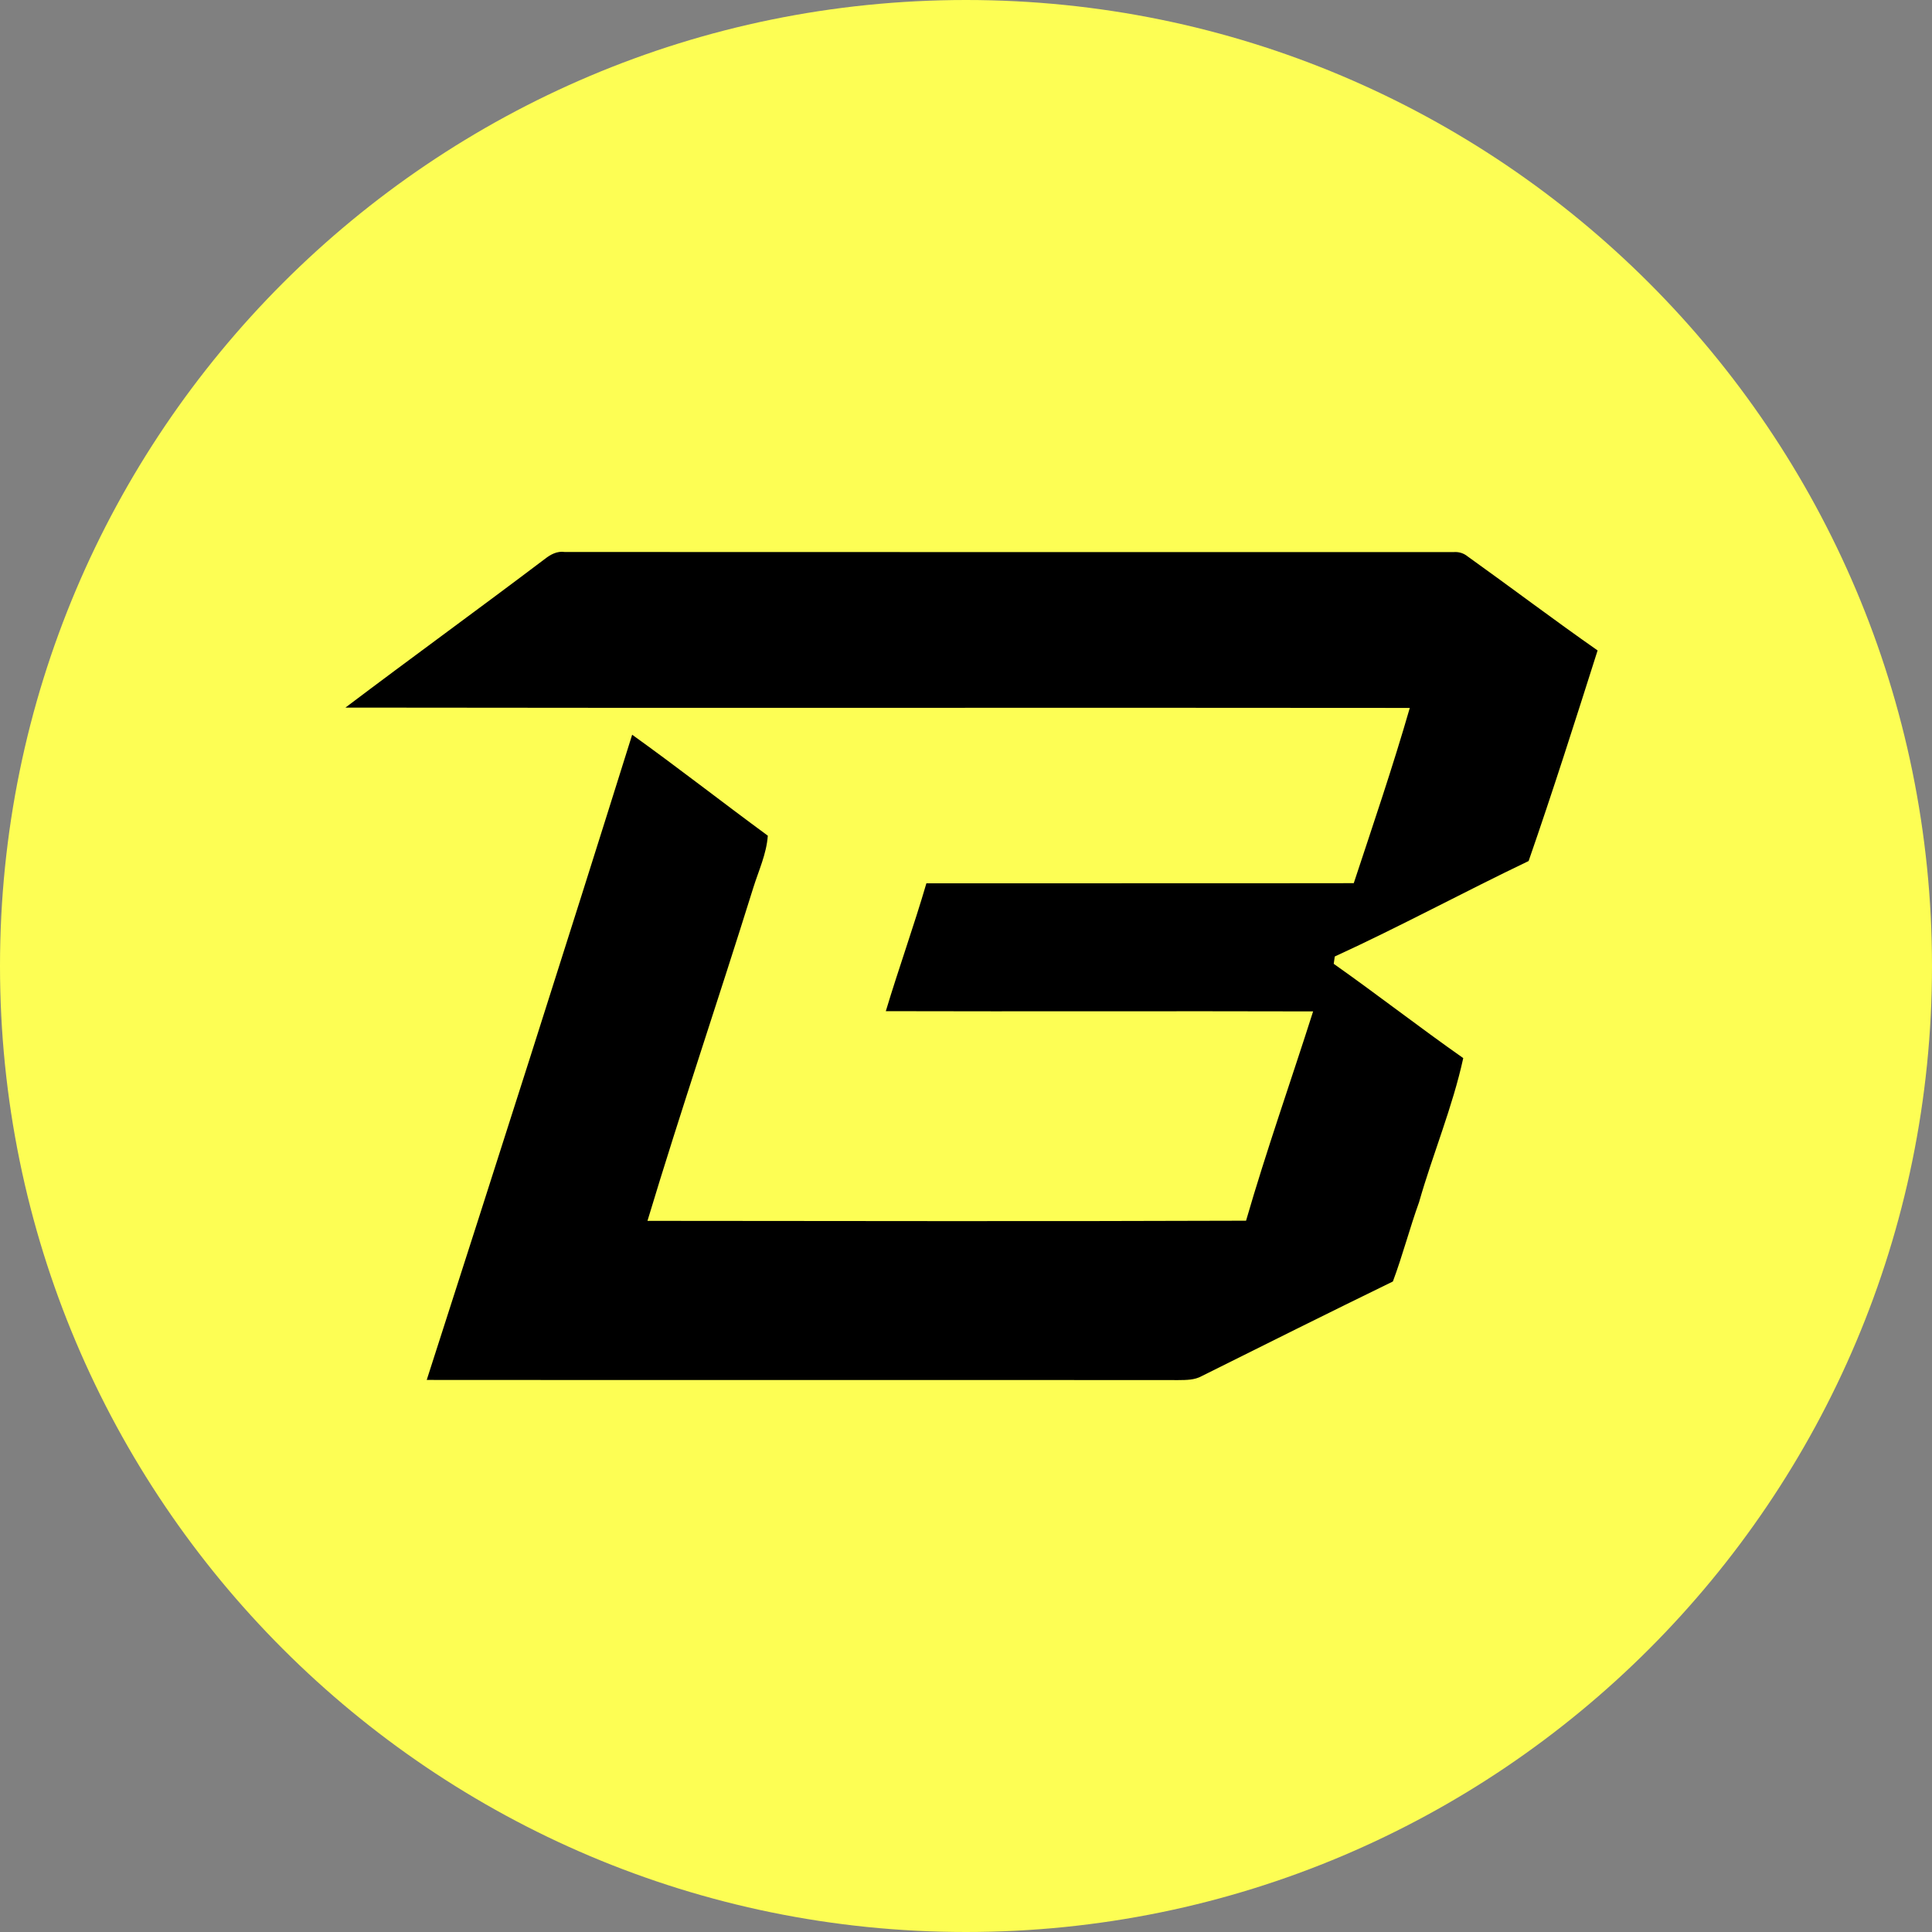
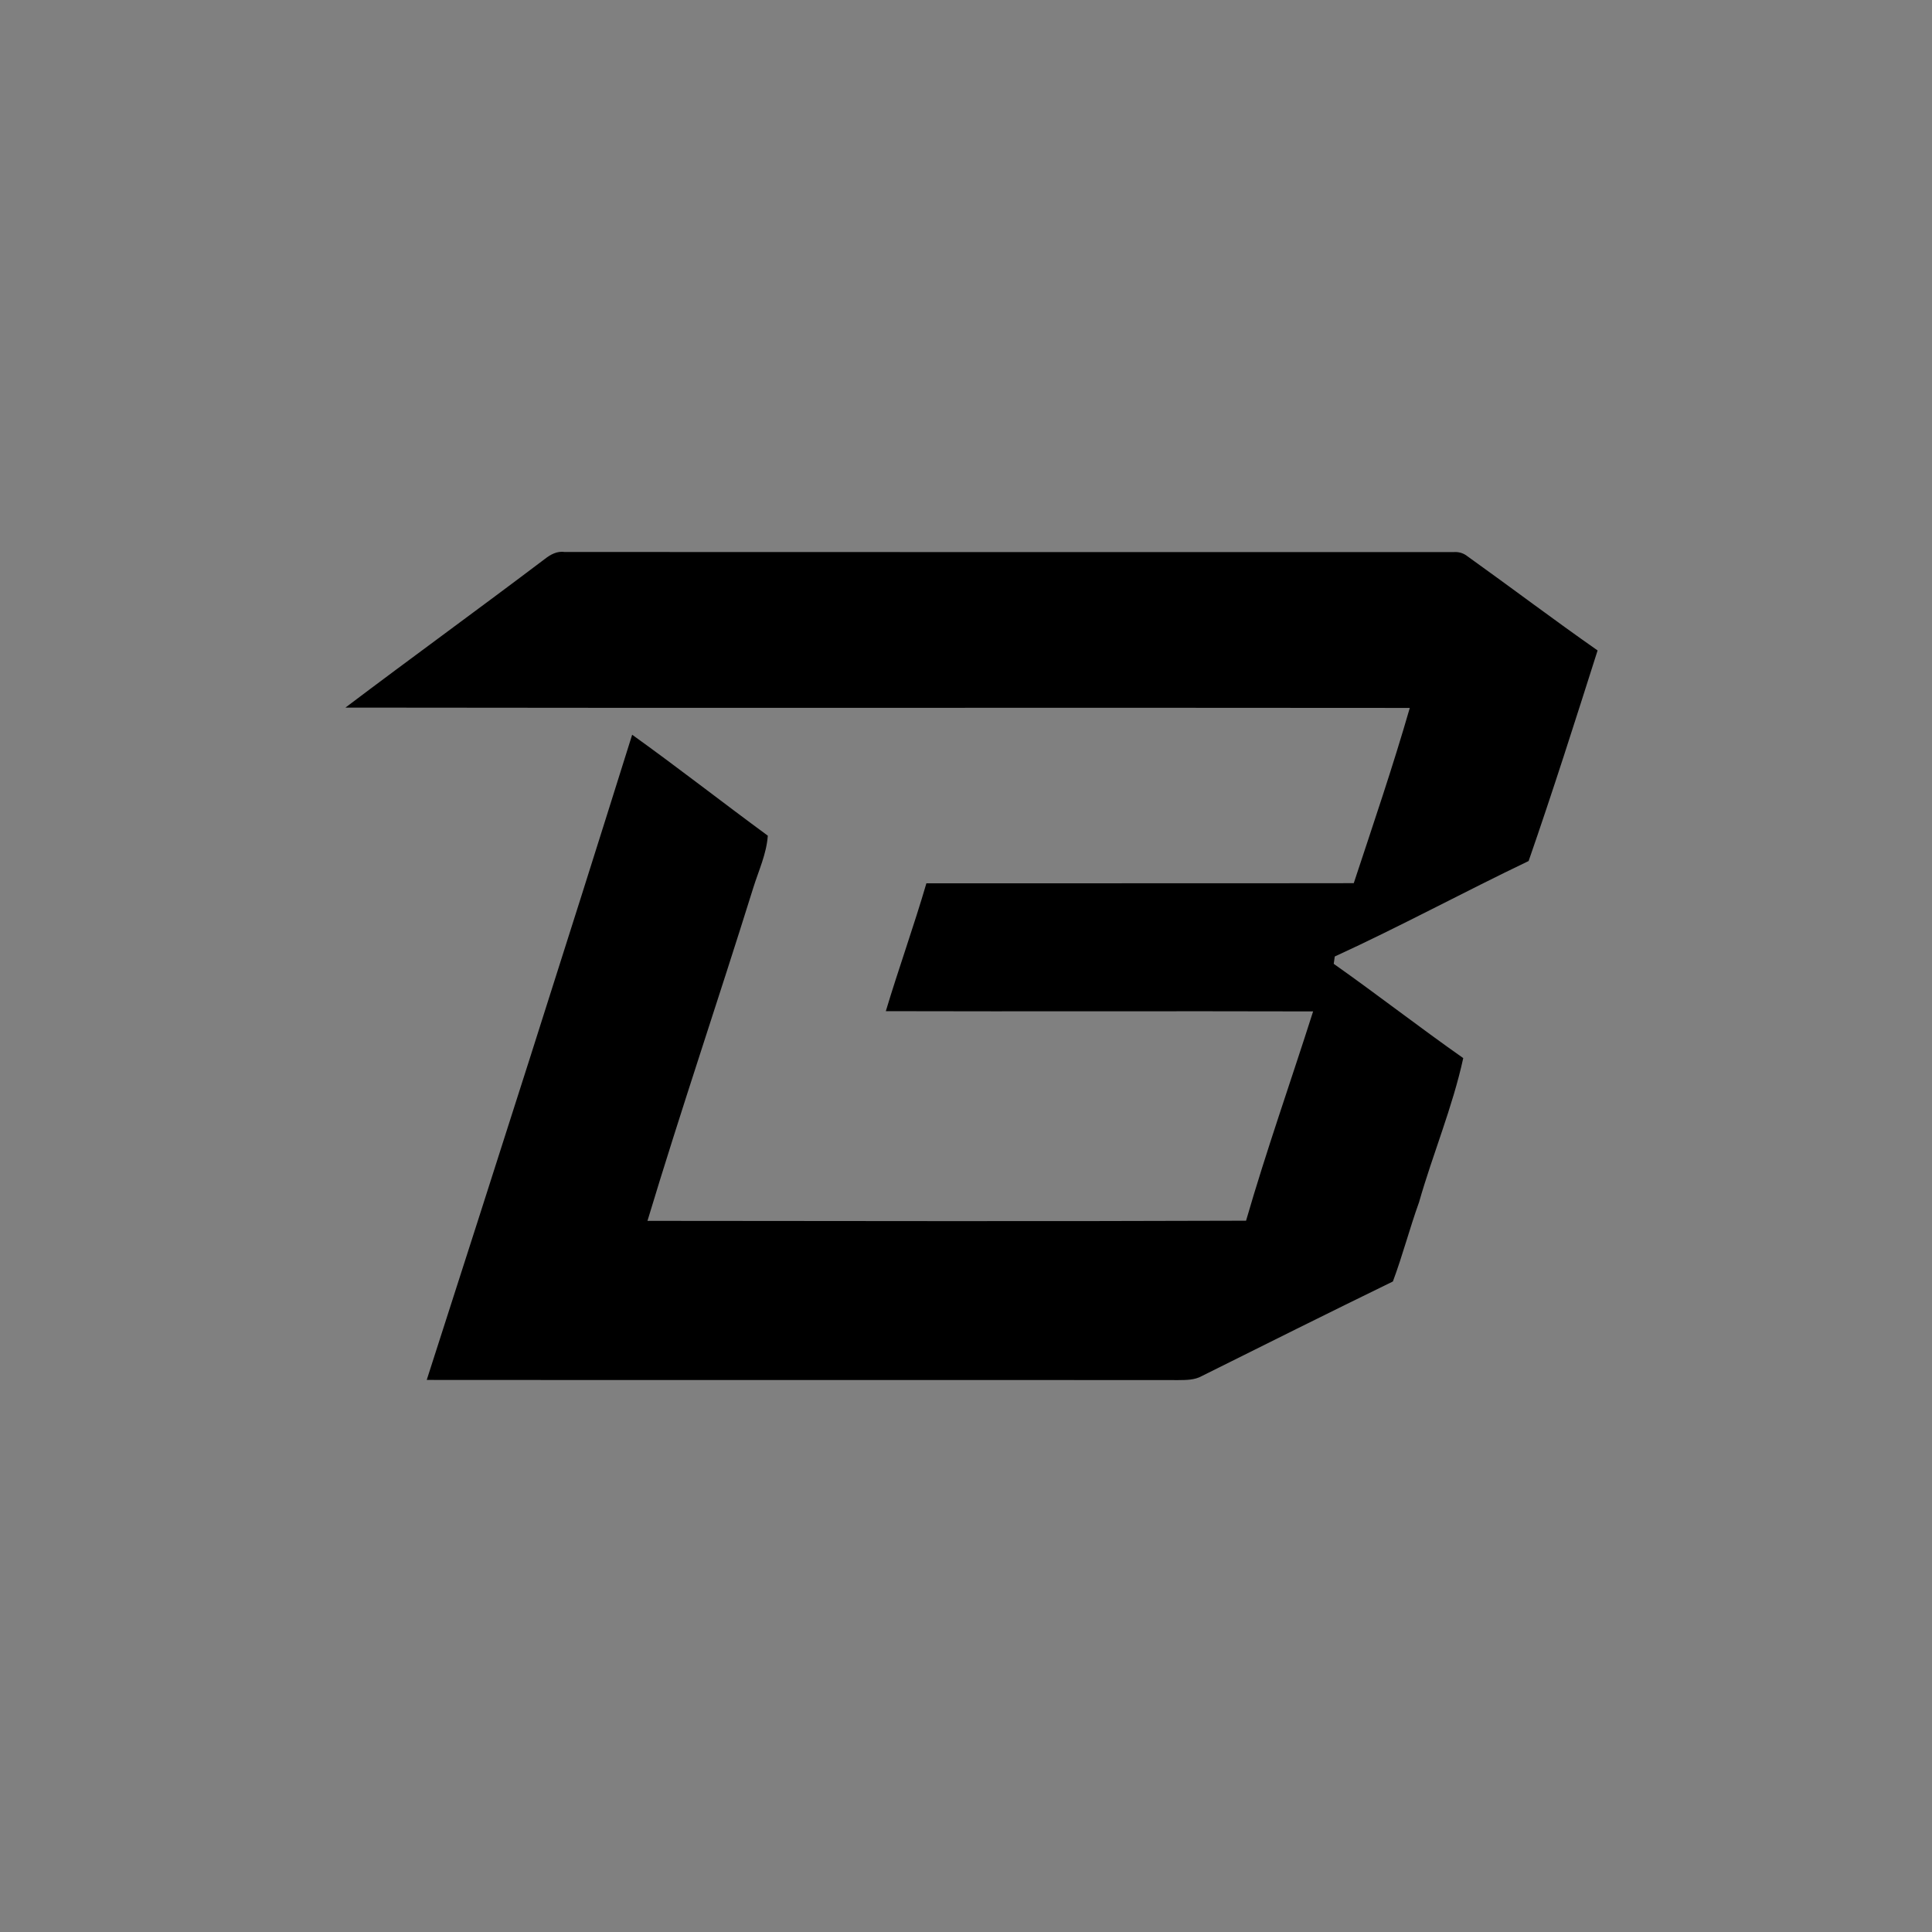
<svg xmlns="http://www.w3.org/2000/svg" fill="none" height="24" viewBox="0 0 24 24" width="24">
  <rect x="0" y="0" width="24" height="24" fill="#808080" stroke="none" />
  <clipPath id="a">
    <path d="m0 0h24v24h-24z" />
  </clipPath>
  <g clip-path="url(#a)">
-     <path d="m12 24c6.627 0 12-5.373 12-12 0-6.627-5.373-12-12-12-6.627 0-12 5.373-12 12 0 6.627 5.373 12 12 12z" fill="#fdfe54" />
    <path d="m6.767 6.945c.071-.057.154-.102.249-.088 3.682.002 7.364.001 11.045.001.064-.004.121.014.172.055.54.386 1.069.787 1.613 1.167-.278.874-.556 1.75-.857 2.616-.807.386-1.595.813-2.408 1.186-.004.023-.01.068-.013.091.542.382 1.066.79 1.609 1.171-.133.61-.378 1.19-.549 1.79-.117.325-.204.661-.325.985-.794.387-1.584.781-2.374 1.175-.089.05-.193.049-.292.05-3.112-.003-6.224.001-9.336-.002.859-2.669 1.714-5.34 2.552-8.015.569.408 1.121.84 1.685 1.254-.016.228-.115.436-.182.652-.43 1.38-.896 2.75-1.313 4.133 2.479.002 4.958.007 7.436-.002.253-.874.557-1.733.833-2.6-1.769-.005-3.539.002-5.308-.003.16-.532.348-1.055.504-1.588 1.77-.002 3.539.001 5.309-.002.239-.724.485-1.445.696-2.177-4.408-.005-8.815.003-13.222-.004.821-.62 1.654-1.224 2.474-1.844z" fill="#000" />
  </g>
</svg>